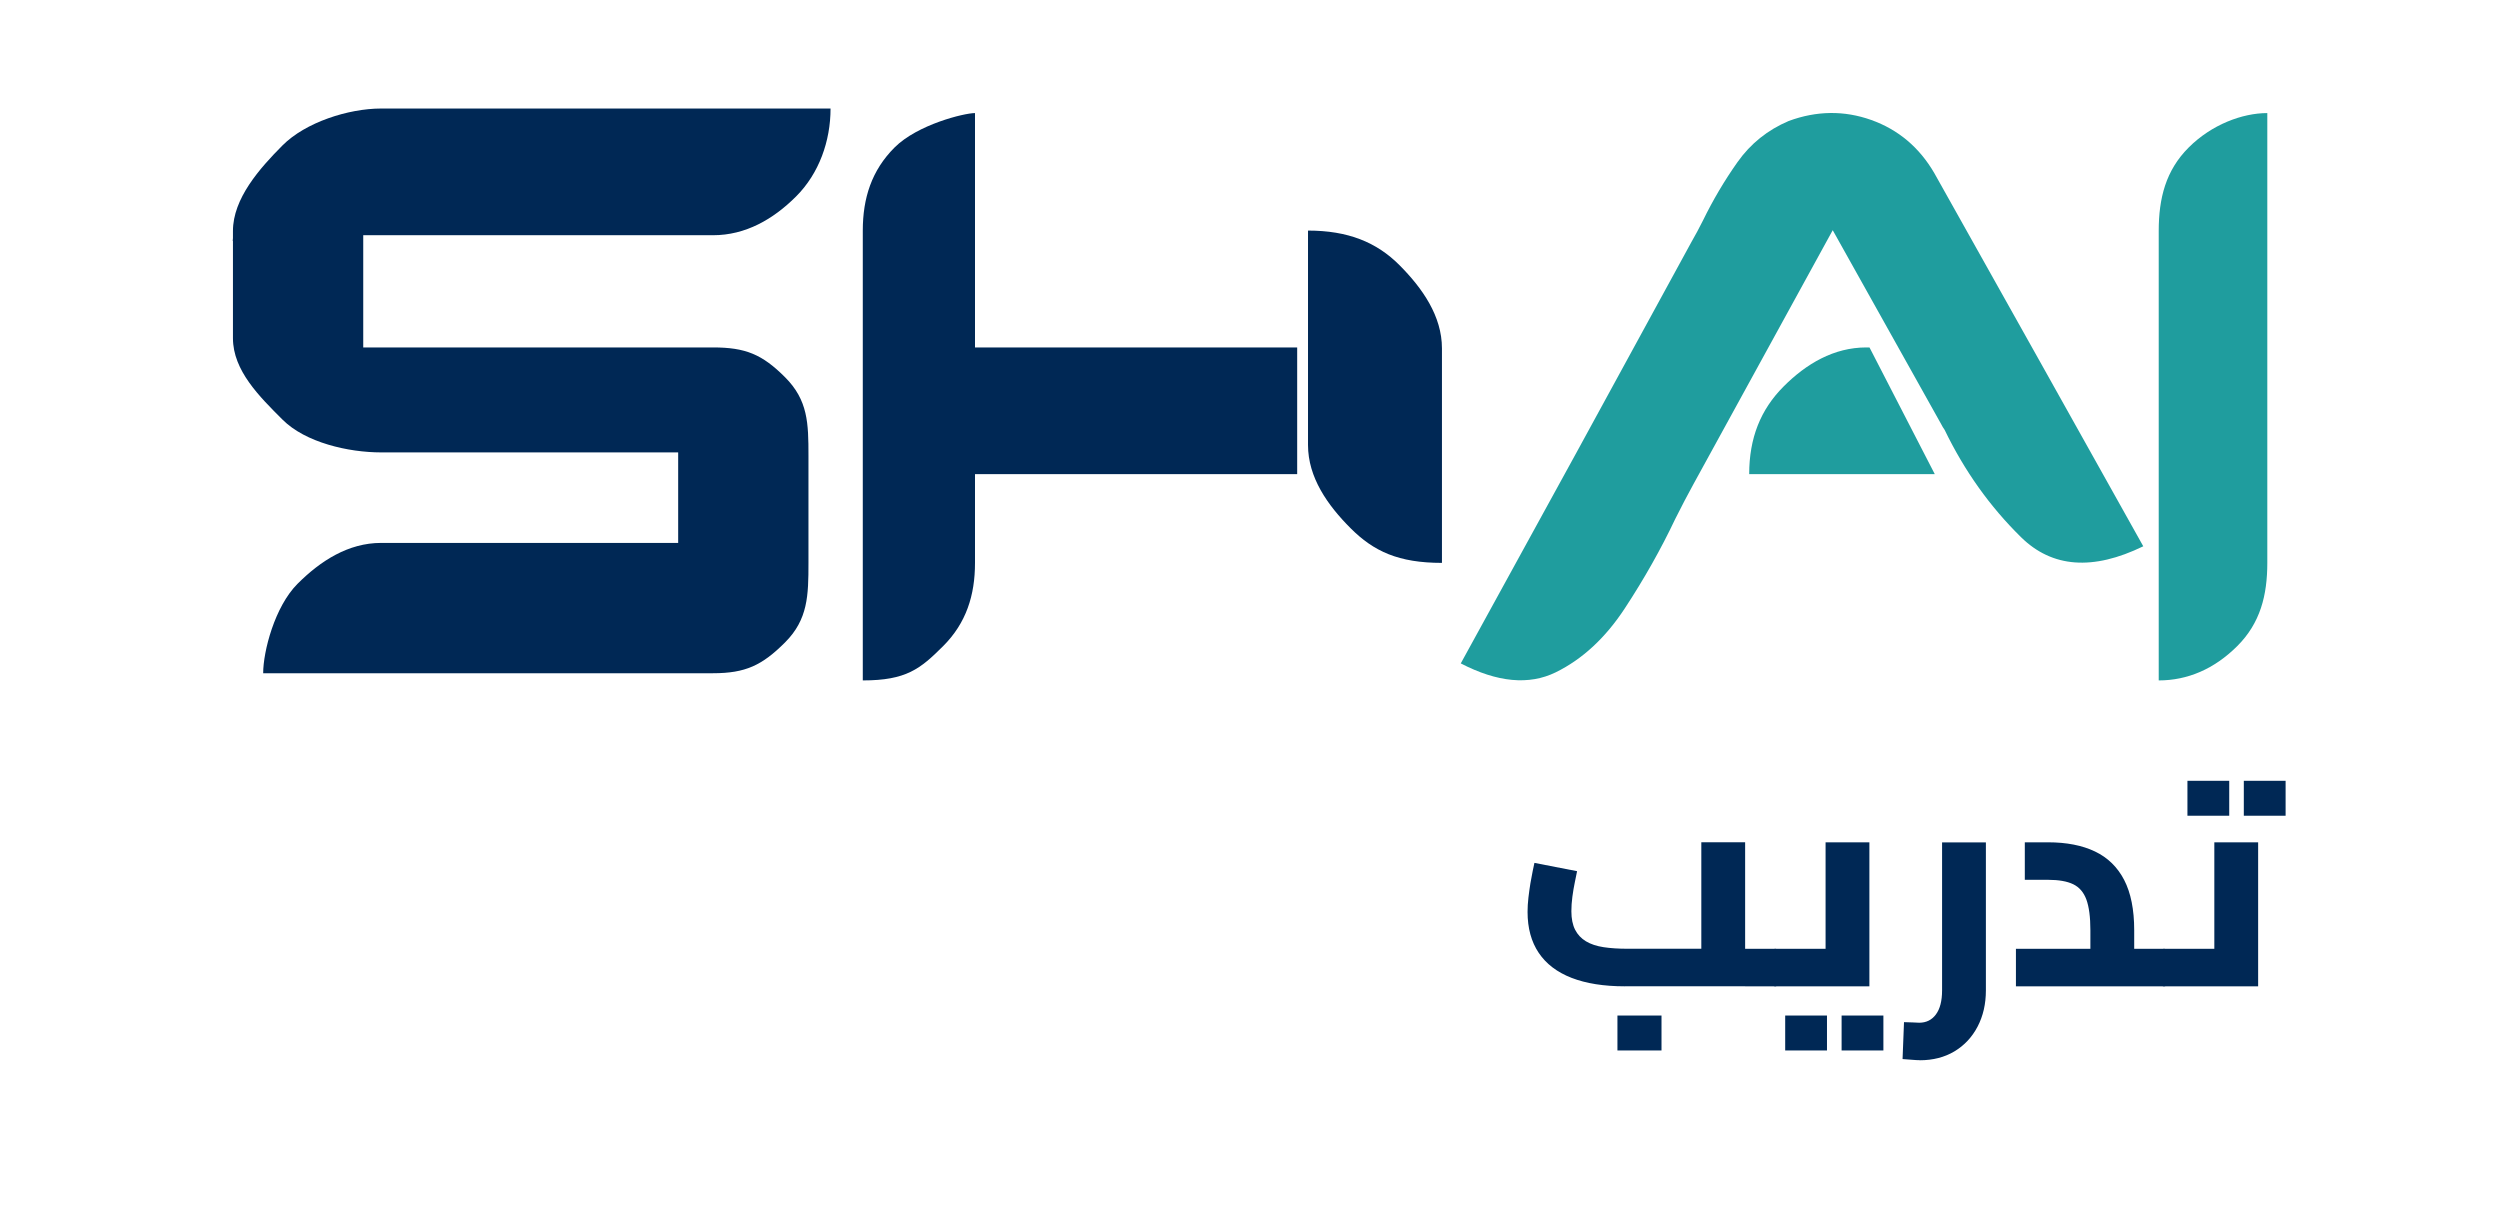
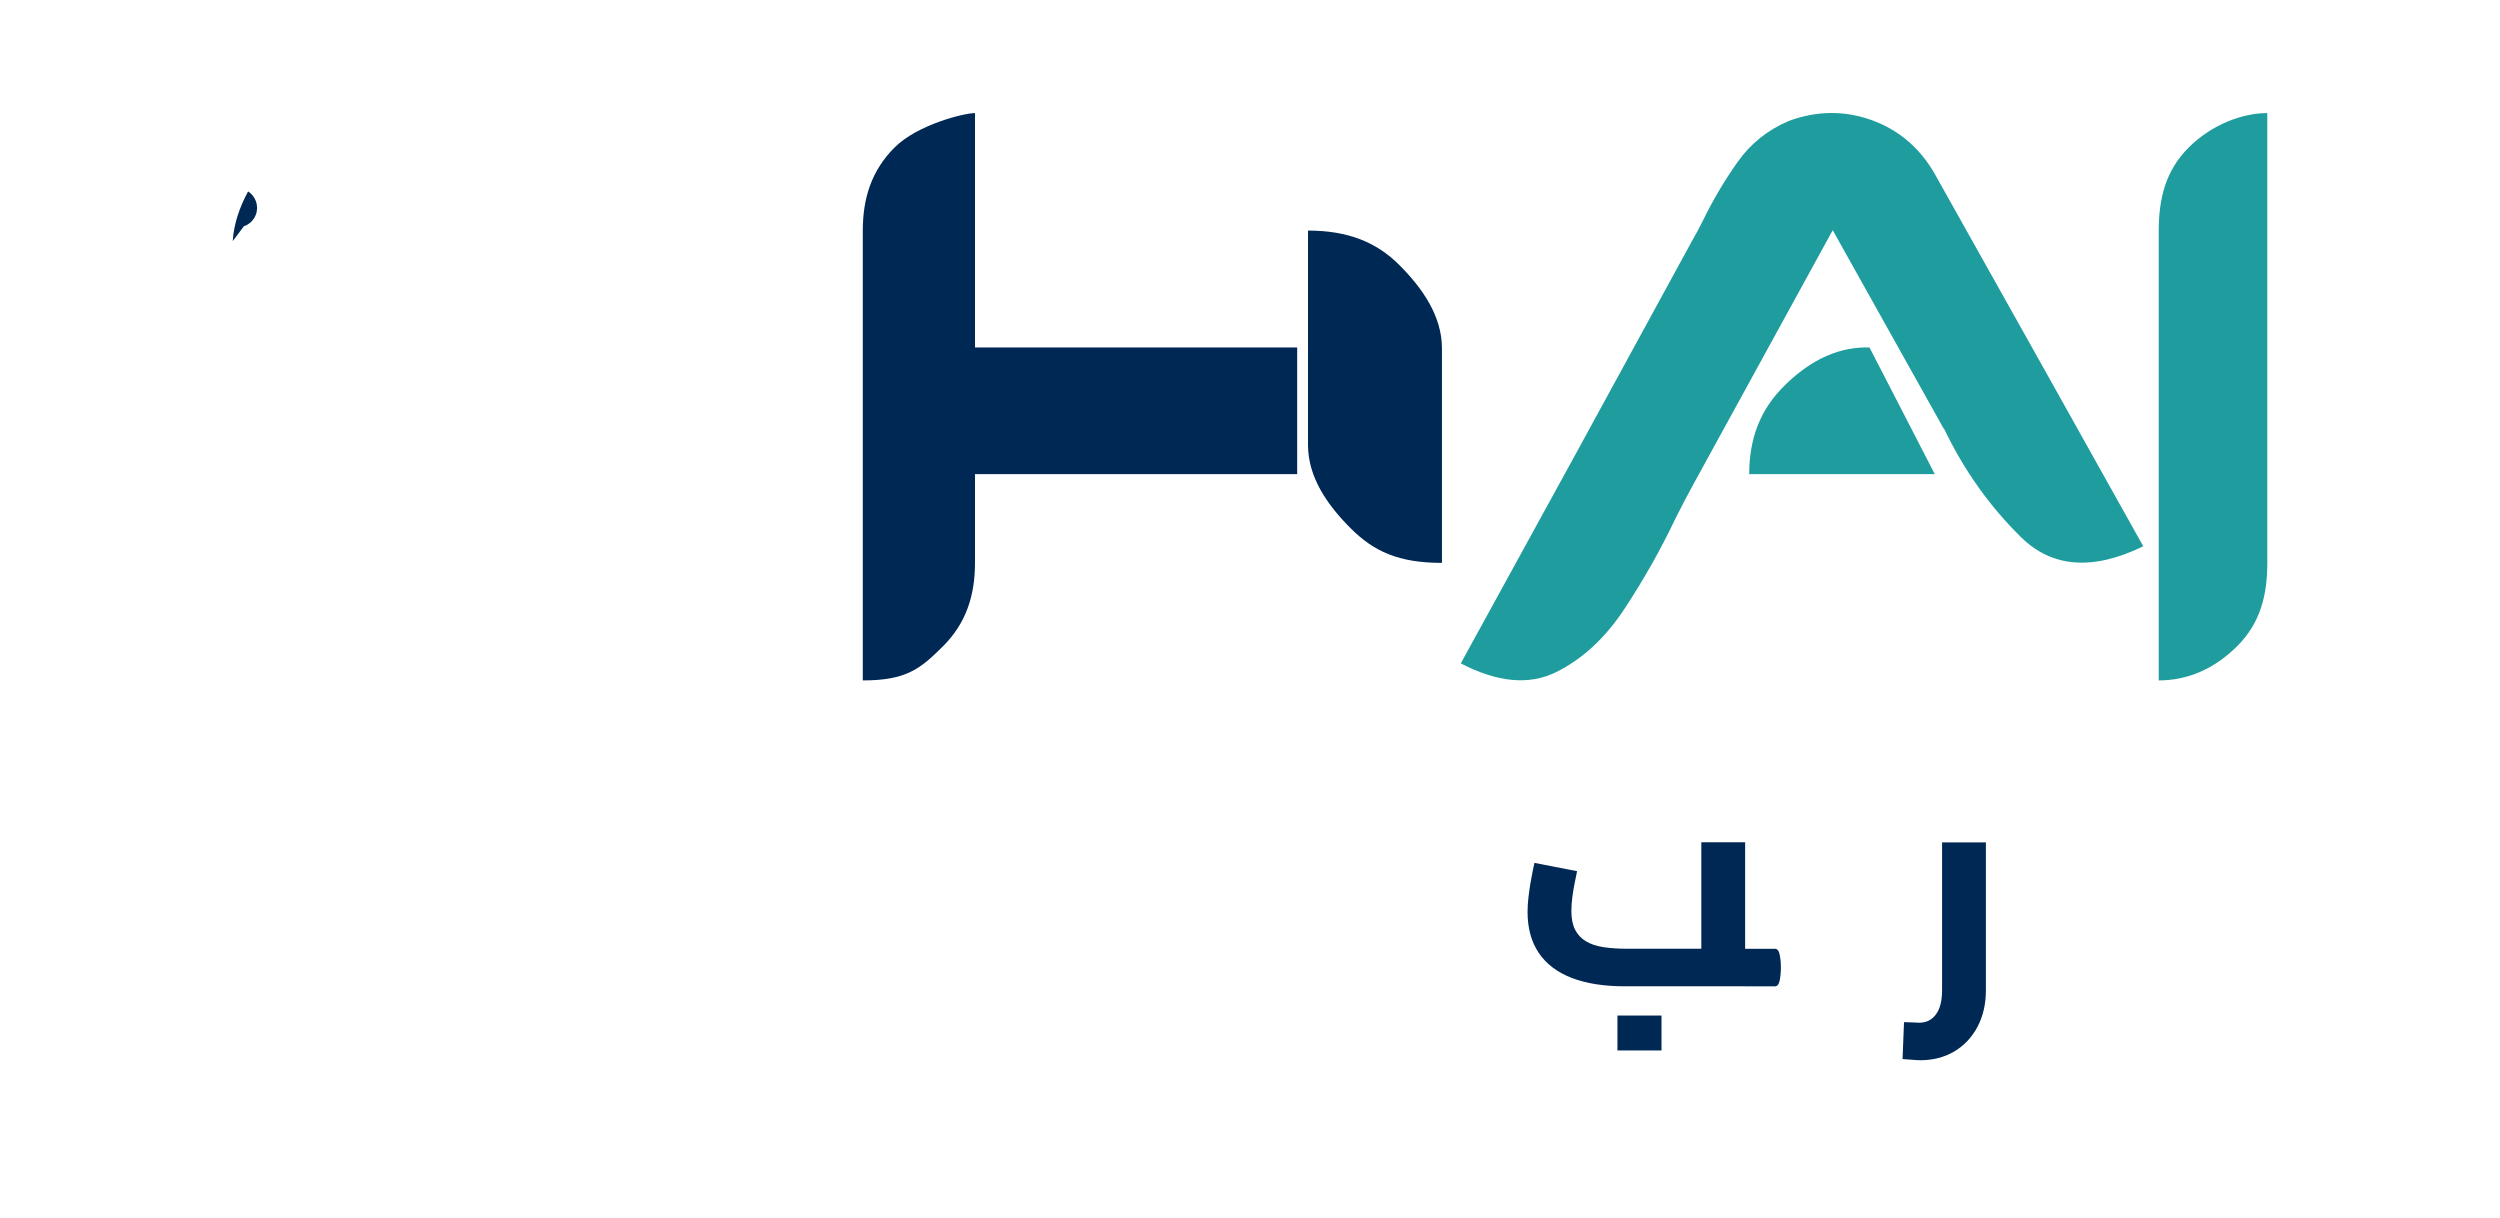
<svg xmlns="http://www.w3.org/2000/svg" id="Layer_1" viewBox="150 350 780 380">
  <defs>
    <style>
      .cls-1 {
        fill: #1f9d9e;
      }

      .cls-2 {
        fill: #002855;
      }
    </style>
  </defs>
  <g>
-     <path class="cls-2" d="M263.33,423.39v35.01h109.13c10.12,0,15.33,2.14,22.48,9.3,7.16,7.16,7.3,14.36,7.3,24.48v33.45c0,10.12-.14,17.64-7.3,24.8-7.16,7.16-12.36,9.62-22.48,9.62h-140.35c0-6.78,3.58-20.76,10.74-27.92,7.16-7.16,15.84-12.74,26.05-12.74h92.69v-28.24h-92.69c-10.21,0-23.61-3.07-30.76-10.23-7.16-7.16-15.46-15.29-15.46-25.41v-33.45c0-10.12,8.3-19.49,15.46-26.69,7.16-7.2,20.56-11.51,30.76-11.51h140.23c0,10.16-3.58,20.26-10.74,27.42-7.16,7.16-15.8,12.11-25.92,12.11h-109.13Z" />
    <path class="cls-2" d="M454.2,458.4h100.52v39.53h-100.52v27.7c0,10.12-2.75,18.76-9.91,25.92-7.16,7.16-11.54,10.74-25.1,10.74v-140.35c0-10.12,2.75-18.76,9.91-25.92,7.16-7.16,21.71-10.74,25.1-10.74v73.12ZM558.1,488.84c0,10.12,6.1,18.78,13.3,25.98,7.2,7.2,14.93,10.8,28.49,10.8v-66.9c0-10.12-6.08-18.78-13.24-25.98-7.16-7.2-16.12-10.8-28.55-10.8v66.9Z" />
    <path class="cls-1" d="M753.52,404.04c10.86,19.42,21.73,38.8,32.59,58.14,10.86,19.42,21.73,38.84,32.59,58.26-15.72,7.65-28.43,6.71-38.14-2.84-9.71-9.54-17.65-20.69-23.82-33.45-.41-.57-.78-1.19-1.11-1.85-5.6-10.04-11.23-20.12-16.91-30.24-5.68-10.12-11.32-20.2-16.91-30.24-7.24,13.17-14.49,26.38-21.73,39.62-7.24,13.17-14.49,26.38-21.73,39.62-1.81,3.29-3.7,6.91-5.68,10.86-4.44,9.38-9.69,18.68-15.74,27.9-6.05,9.22-13.23,15.86-21.54,19.94-8.31,4.07-18.19,3.15-29.63-2.78,12.01-21.89,24.03-43.78,36.04-65.67,11.93-21.89,23.9-43.82,35.92-65.79,1.23-2.14,2.43-4.36,3.58-6.67,3.13-6.42,6.73-12.51,10.8-18.27,4.07-5.76,9.4-10.04,15.99-12.84,8.72-3.21,17.3-3.31,25.74-.31,8.43,3.01,15,8.54,19.69,16.6ZM753.64,497.93h-57.89c0-11.29,3.56-20.13,10.68-27.29,7.12-7.16,15.74-12.24,25.86-12.24h.99l20.37,39.53Z" />
    <path class="cls-1" d="M857.4,525.63c0,10.12-2.19,18.76-9.35,25.92-7.16,7.16-15.5,10.74-24.53,10.74v-140.23c0-10.2,2.19-18.89,9.35-26.04,7.16-7.16,16.74-10.74,24.53-10.74v140.35Z" />
    <path class="cls-2" d="M225.9,420.82l.12-.2c1.69-.57,3.12-1.83,3.8-3.63,1.03-2.74-.05-5.75-2.41-7.27-2.68,4.93-4.48,10.26-4.8,15.5,1.1-1.46,2.2-2.93,3.3-4.39Z" />
  </g>
  <g>
    <path class="cls-2" d="M656.96,657.73c-6.55,0-12.09-.88-16.61-2.63-4.53-1.76-7.95-4.36-10.27-7.82-2.32-3.45-3.48-7.71-3.48-12.77,0-1.43.09-2.92.27-4.47.18-1.55.39-3.04.62-4.47.24-1.43.48-2.69.71-3.8.24-1.1.42-1.95.54-2.55l13.31,2.59c-.18.89-.42,2.05-.71,3.48-.3,1.43-.55,2.93-.76,4.51-.21,1.58-.31,3.08-.31,4.51,0,2.32.39,4.24,1.16,5.76.77,1.52,1.91,2.72,3.39,3.62,1.49.89,3.32,1.5,5.49,1.83,2.17.33,4.66.49,7.46.49h23.04v-33.23h13.67v44.93h-37.51ZM654.64,677.74v-10.9h13.75v10.9h-13.75ZM694.48,657.73v-11.7h9.38v11.7h-9.38ZM703.86,657.73v-11.7c.3,0,.57.13.8.4.24.27.42.66.54,1.16.12.51.22,1.12.31,1.83.09.71.13,1.52.13,2.41s-.04,1.71-.13,2.46c-.09.75-.19,1.37-.31,1.88-.12.51-.3.89-.54,1.16-.24.27-.51.4-.8.4Z" />
-     <path class="cls-2" d="M703.86,657.73c-.3,0-.57-.13-.8-.4-.24-.27-.42-.65-.54-1.16-.12-.5-.22-1.13-.31-1.88-.09-.74-.13-1.56-.13-2.46,0-1.19.06-2.22.18-3.08.12-.86.31-1.53.58-2.01.27-.48.61-.71,1.03-.71v11.7ZM703.86,657.73v-11.7h24.03l-8.31,6.88v-40.1h13.67v44.93h-29.39ZM706.98,677.74v-10.9h13.04v10.9h-13.04ZM724.58,677.74v-10.9h13.04v10.9h-13.04Z" />
    <path class="cls-2" d="M748.96,680.78c-.66,0-1.46-.04-2.41-.13-.95-.09-1.93-.16-2.95-.22l.45-11.52c.95,0,1.88.03,2.77.09.89.06,1.55.09,1.97.09,2.2,0,3.94-.86,5.22-2.59,1.28-1.73,1.92-4.23,1.92-7.5v-46.18h13.67v46.18c0,4.23-.86,7.99-2.59,11.3-1.73,3.3-4.14,5.88-7.23,7.73-3.1,1.85-6.7,2.77-10.81,2.77Z" />
-     <path class="cls-2" d="M778.97,657.73v-11.7h32.16l-8.93,7.68v-13.49c0-4.11-.42-7.29-1.25-9.56-.83-2.26-2.2-3.85-4.11-4.78-1.91-.92-4.53-1.38-7.86-1.38h-7.24v-11.7h7.24c5.77,0,10.66.95,14.65,2.86,3.99,1.91,7.03,4.87,9.11,8.89,2.08,4.02,3.13,9.24,3.13,15.67v17.51h-36.89ZM815.86,657.73v-11.7h9.29v11.7h-9.29ZM825.15,657.73v-11.7c.36,0,.64.13.85.4.21.27.39.66.54,1.16.15.51.25,1.12.31,1.83.06.71.09,1.52.09,2.41s-.03,1.71-.09,2.46c-.06.75-.16,1.37-.31,1.88-.15.51-.33.89-.54,1.16-.21.27-.49.4-.85.4Z" />
-     <path class="cls-2" d="M825.15,657.73c-.3,0-.57-.13-.8-.4-.24-.27-.42-.65-.54-1.16-.12-.5-.22-1.13-.31-1.88-.09-.74-.13-1.56-.13-2.46,0-1.19.06-2.22.18-3.08.12-.86.31-1.53.58-2.01.27-.48.61-.71,1.03-.71v11.7ZM825.15,657.73v-11.7h24.03l-8.31,6.88v-40.1h13.67v44.93h-29.39ZM832.48,604.5v-10.9h13.04v10.9h-13.04ZM850.07,604.5v-10.9h13.04v10.9h-13.04Z" />
  </g>
</svg>